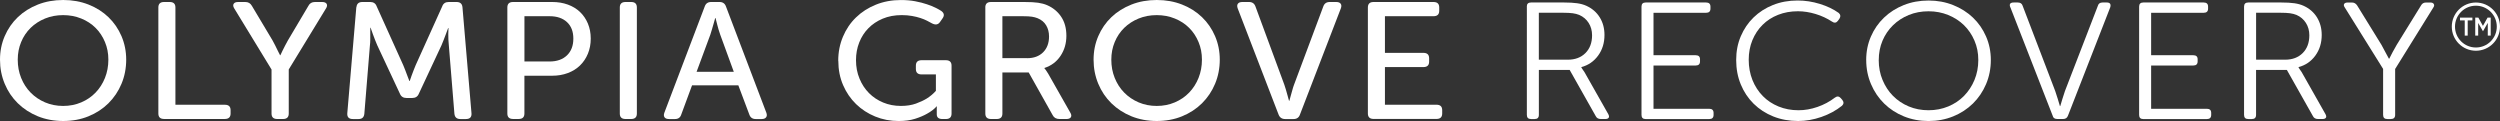
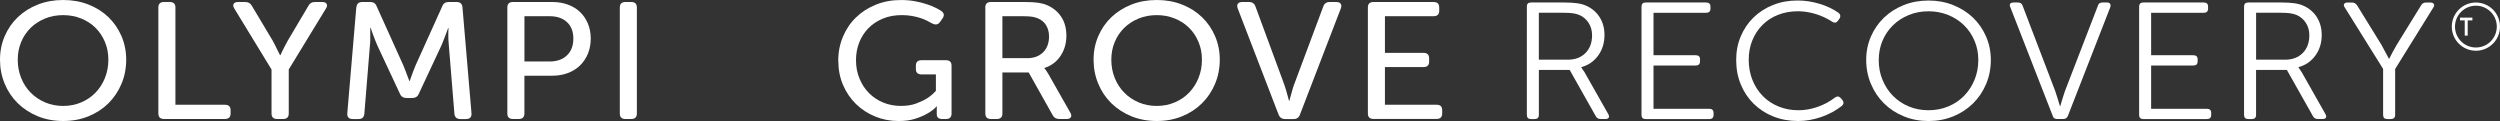
<svg xmlns="http://www.w3.org/2000/svg" id="Juniper_-_Color" data-name="Juniper - Color" viewBox="0 0 801.66 38.81">
  <rect x="0" y="0" width="801.66" height="38.81" fill="#333333" stroke="none" />
  <defs>
    <style>
      .cls-1 {
        fill: #fff;
        stroke-width: 0px;
      }
    </style>
  </defs>
  <path class="cls-1" d="M0,19.14c0-2.69.5-5.21,1.51-7.55s2.41-4.37,4.21-6.09c1.8-1.72,3.94-3.06,6.42-4.04,2.47-.97,5.18-1.46,8.12-1.46s5.65.49,8.12,1.46,4.6,2.32,6.39,4.04,3.18,3.75,4.19,6.09c1,2.34,1.51,4.86,1.51,7.55s-.5,5.34-1.51,7.73c-1,2.39-2.4,4.47-4.19,6.25-1.79,1.77-3.92,3.16-6.39,4.17s-5.18,1.51-8.12,1.51-5.65-.51-8.12-1.51c-2.47-1.01-4.61-2.4-6.42-4.17s-3.21-3.85-4.21-6.25-1.51-4.97-1.51-7.73ZM5.69,19.14c0,2.09.36,4.04,1.09,5.85s1.74,3.38,3.04,4.7c1.3,1.33,2.85,2.38,4.63,3.14,1.79.76,3.72,1.14,5.8,1.14s4.02-.38,5.8-1.14c1.79-.76,3.32-1.81,4.6-3.14s2.29-2.9,3.01-4.7,1.09-3.76,1.09-5.85-.36-3.91-1.09-5.66-1.73-3.27-3.01-4.54c-1.28-1.28-2.82-2.28-4.6-3-1.79-.73-3.72-1.09-5.8-1.09s-4.02.36-5.8,1.09c-1.79.73-3.33,1.73-4.63,3-1.3,1.28-2.32,2.79-3.04,4.54-.73,1.75-1.09,3.64-1.09,5.66Z" />
  <path class="cls-1" d="M50.78,2.39c0-1.17.61-1.75,1.84-1.75h1.79c1.23,0,1.84.58,1.84,1.75v31.2h15.85c1.23,0,1.84.58,1.84,1.75v1.06c0,1.17-.61,1.75-1.84,1.75h-19.48c-1.23,0-1.84-.58-1.84-1.75V2.38h0Z" />
  <path class="cls-1" d="M87.06,22.27l-11.94-19.56c-.37-.6-.44-1.1-.19-1.49.24-.39.73-.58,1.48-.58h2.23c.97,0,1.67.41,2.12,1.22l6.64,11.11c.3.53.59,1.08.87,1.65s.53,1.08.75,1.54c.26.53.52,1.05.78,1.54h.11c.22-.5.46-1.01.73-1.54.22-.46.48-.97.78-1.54.3-.57.59-1.12.89-1.65l6.59-11.11c.41-.81,1.12-1.22,2.12-1.22h2.23c.74,0,1.24.19,1.48.58.24.39.18.89-.2,1.49l-11.94,19.56v14.14c0,1.17-.61,1.75-1.84,1.75h-1.84c-1.23,0-1.84-.58-1.84-1.75v-14.14h0Z" />
  <path class="cls-1" d="M114.3,2.29c.11-1.1.74-1.65,1.9-1.65h2.51c1.04,0,1.73.46,2.07,1.38l8.54,18.92c.22.53.45,1.09.67,1.67s.43,1.12.61,1.62c.22.6.45,1.19.67,1.75h.11c.19-.57.39-1.15.61-1.75.19-.5.39-1.04.61-1.62s.45-1.14.67-1.67l8.54-18.92c.34-.92,1.02-1.38,2.07-1.38h2.51c1.15,0,1.79.55,1.9,1.65l2.9,34.07c.07,1.21-.52,1.81-1.79,1.81h-1.79c-1.15,0-1.79-.57-1.9-1.7l-1.79-21.95c-.07-.57-.12-1.17-.14-1.81s-.03-1.24-.03-1.81c0-.64.02-1.28.06-1.91h-.11c-.26.67-.5,1.33-.73,1.97-.22.57-.46,1.18-.7,1.83-.24.66-.47,1.23-.7,1.73l-7.26,15.52c-.37.92-1.08,1.38-2.12,1.38h-1.84c-1.04,0-1.75-.46-2.12-1.38l-7.26-15.52c-.22-.49-.46-1.06-.7-1.7-.24-.64-.47-1.26-.7-1.86-.26-.67-.5-1.36-.73-2.07h-.11v3.8c0,.66-.04,1.27-.11,1.83l-1.79,21.95c-.11,1.14-.73,1.7-1.84,1.7h-1.84c-1.27,0-1.86-.6-1.79-1.81l2.9-34.07h.04Z" />
  <path class="cls-1" d="M162.69,2.39c0-1.17.61-1.75,1.84-1.75h12.56c1.79,0,3.44.27,4.97.82,1.52.55,2.83,1.34,3.91,2.36,1.08,1.03,1.93,2.27,2.54,3.72.61,1.45.92,3.06.92,4.84s-.31,3.39-.92,4.86c-.61,1.47-1.46,2.73-2.54,3.77-1.08,1.05-2.38,1.85-3.91,2.42-1.53.57-3.18.85-4.97.85h-8.93v12.12c0,1.17-.61,1.75-1.84,1.75h-1.79c-1.23,0-1.84-.58-1.84-1.75V2.38h0ZM176.2,19.72c2.38,0,4.25-.66,5.61-1.97s2.04-3.1,2.04-5.37-.68-4.03-2.04-5.29c-1.36-1.26-3.21-1.89-5.55-1.89h-8.09v14.51h8.04-.01Z" />
  <path class="cls-1" d="M198.75,2.39c0-1.17.61-1.75,1.84-1.75h1.79c1.23,0,1.84.58,1.84,1.75v34.02c0,1.17-.61,1.75-1.84,1.75h-1.79c-1.23,0-1.84-.58-1.84-1.75V2.39Z" />
-   <path class="cls-1" d="M225.98,2.08c.34-.96,1.02-1.44,2.06-1.44h2.68c1.04,0,1.73.48,2.07,1.44l12.95,34.07c.22.6.2,1.09-.08,1.46-.28.37-.75.56-1.42.56h-1.9c-1.04,0-1.73-.48-2.06-1.44l-3.52-9.36h-14.85l-3.46,9.36c-.3.96-.97,1.44-2.01,1.44h-1.9c-.71,0-1.19-.19-1.45-.56s-.28-.86-.06-1.46l12.95-34.07h0ZM235.3,23.02l-4.35-11.91c-.19-.5-.36-1.04-.53-1.62s-.33-1.16-.47-1.73c-.15-.64-.32-1.29-.5-1.97h-.11c-.22.67-.41,1.33-.56,1.97-.19.57-.35,1.14-.5,1.73s-.32,1.12-.5,1.62l-4.41,11.91h11.94-.01Z" />
  <path class="cls-1" d="M268.79,19.51c0-2.76.5-5.34,1.51-7.73,1-2.39,2.4-4.46,4.19-6.19,1.79-1.74,3.91-3.1,6.36-4.09S285.99.01,288.89.01c1.67,0,3.21.13,4.6.4,1.4.27,2.64.58,3.74.96,1.1.37,2.04.75,2.82,1.14s1.38.73,1.79,1.01c.93.67,1.06,1.47.39,2.39l-.78,1.12c-.6.89-1.45,1.05-2.57.48-.45-.25-.98-.53-1.59-.85s-1.33-.61-2.15-.88-1.72-.49-2.71-.66c-.99-.18-2.07-.27-3.27-.27-2.27,0-4.31.38-6.11,1.14-1.81.76-3.34,1.79-4.6,3.08-1.27,1.29-2.24,2.82-2.93,4.57s-1.03,3.64-1.03,5.66c0,2.13.37,4.09,1.12,5.9.74,1.81,1.76,3.36,3.04,4.65s2.8,2.3,4.55,3.03,3.65,1.09,5.69,1.09c1.82,0,3.42-.25,4.8-.74,1.38-.5,2.55-1.05,3.52-1.65,1.12-.71,2.08-1.52,2.9-2.45v-5.26h-4.58c-1.23,0-1.84-.58-1.84-1.75v-1.06c0-1.17.61-1.75,1.84-1.75h7.76c1.23,0,1.84.58,1.84,1.75v15.36c0,1.17-.61,1.75-1.84,1.75h-1.06c-1.23,0-1.84-.5-1.84-1.49v-2.18c0-.14.02-.27.06-.37h-.11c-.82.89-1.84,1.67-3.07,2.34-1.04.6-2.32,1.14-3.82,1.62-1.51.48-3.27.72-5.27.72-2.68,0-5.19-.48-7.53-1.44s-4.39-2.29-6.14-3.99c-1.75-1.7-3.14-3.73-4.16-6.09s-1.53-4.95-1.53-7.79h-.03Z" />
  <path class="cls-1" d="M315.95,2.39c0-1.17.61-1.75,1.84-1.75h10.6c1.93,0,3.44.08,4.52.24s2.03.42,2.85.77c1.9.82,3.4,2.06,4.52,3.72s1.67,3.7,1.67,6.11-.62,4.55-1.87,6.43c-1.25,1.88-2.97,3.17-5.16,3.88v.11c.07.14.19.28.34.42.22.28.5.71.84,1.28l7.09,12.49c.37.6.44,1.1.2,1.49s-.72.58-1.42.58h-2.23c-1.04,0-1.77-.41-2.18-1.22l-7.7-13.71h-8.43v13.18c0,1.17-.61,1.75-1.84,1.75h-1.79c-1.23,0-1.84-.58-1.84-1.75V2.39h0ZM329.35,18.66c2.16,0,3.87-.63,5.14-1.89,1.26-1.26,1.9-2.95,1.9-5.08,0-1.35-.31-2.53-.92-3.56-.61-1.03-1.54-1.79-2.76-2.29-.52-.21-1.12-.37-1.79-.48s-1.64-.16-2.9-.16h-6.59v13.45h7.93,0Z" />
  <path class="cls-1" d="M350.67,19.14c0-2.69.5-5.21,1.51-7.55s2.41-4.37,4.21-6.09,3.94-3.06,6.42-4.04c2.47-.97,5.18-1.46,8.12-1.46s5.65.49,8.12,1.46,4.6,2.32,6.39,4.04,3.18,3.75,4.19,6.09c1,2.34,1.51,4.86,1.51,7.55s-.5,5.34-1.51,7.73c-1,2.39-2.4,4.47-4.19,6.25-1.79,1.77-3.92,3.16-6.39,4.17s-5.18,1.51-8.12,1.51-5.65-.51-8.12-1.51c-2.47-1.01-4.61-2.4-6.42-4.17-1.81-1.77-3.21-3.85-4.21-6.25s-1.51-4.97-1.51-7.73ZM356.36,19.14c0,2.09.36,4.04,1.09,5.85s1.74,3.38,3.04,4.7c1.3,1.33,2.85,2.38,4.63,3.14,1.79.76,3.72,1.14,5.8,1.14s4.02-.38,5.8-1.14c1.79-.76,3.32-1.81,4.6-3.14s2.29-2.9,3.01-4.7,1.09-3.76,1.09-5.85-.36-3.91-1.09-5.66-1.73-3.27-3.01-4.54c-1.28-1.28-2.82-2.28-4.6-3-1.79-.73-3.72-1.09-5.8-1.09s-4.02.36-5.8,1.09c-1.79.73-3.33,1.73-4.63,3-1.3,1.28-2.32,2.79-3.04,4.54-.73,1.75-1.09,3.64-1.09,5.66Z" />
  <path class="cls-1" d="M396.88,2.66c-.22-.6-.21-1.09.06-1.46.26-.37.74-.56,1.45-.56h2.12c1.04,0,1.73.48,2.07,1.44l9.26,25.09c.19.5.36,1.06.53,1.67.17.62.33,1.18.47,1.67.15.64.32,1.24.5,1.81h.11c.19-.57.35-1.17.5-1.81.15-.49.31-1.05.47-1.67.17-.62.34-1.18.53-1.67l9.38-25.09c.34-.96,1.02-1.44,2.07-1.44h2.06c.71,0,1.19.19,1.45.56s.28.86.06,1.46l-13.12,34.07c-.33.96-1.02,1.44-2.06,1.44h-2.68c-1.04,0-1.75-.48-2.12-1.44l-13.12-34.07h0Z" />
  <path class="cls-1" d="M438.63,2.39c0-1.17.61-1.75,1.84-1.75h19.2c1.23,0,1.84.58,1.84,1.75v1.06c0,1.17-.61,1.75-1.84,1.75h-15.57v11.75h12.33c1.23,0,1.84.58,1.84,1.75v1.06c0,1.17-.61,1.75-1.84,1.75h-12.33v12.07h16.52c1.23,0,1.84.58,1.84,1.75v1.06c0,1.17-.61,1.75-1.84,1.75h-20.15c-1.23,0-1.84-.58-1.84-1.75V2.37v.02Z" />
  <path class="cls-1" d="M489.59,2.13c0-.89.45-1.33,1.34-1.33h10.61c1.67,0,3.07.08,4.19.24s2.1.43,2.96.82c1.86.85,3.29,2.09,4.3,3.72s1.51,3.51,1.51,5.63c0,2.55-.68,4.76-2.04,6.62s-3.15,3.09-5.38,3.69v.11c.07.11.19.29.36.56s.38.58.64.93l7.65,13.5c.26.5.3.88.11,1.14-.19.27-.54.4-1.06.4h-1.45c-.78,0-1.32-.3-1.62-.9l-8.37-14.83h-9.88v14.41c0,.89-.45,1.33-1.34,1.33h-1.17c-.89,0-1.34-.44-1.34-1.33V2.13h-.02ZM502.76,19.14c2.34,0,4.22-.71,5.64-2.13,1.41-1.42,2.12-3.31,2.12-5.69,0-1.49-.36-2.81-1.09-3.96-.73-1.15-1.74-2.01-3.04-2.58-.63-.25-1.32-.43-2.06-.53s-1.77-.16-3.07-.16h-7.81v15.04h9.32-.01Z" />
  <path class="cls-1" d="M526.37,2.13c0-.89.45-1.33,1.34-1.33h19.37c.93,0,1.4.44,1.4,1.33v.64c0,.89-.47,1.33-1.4,1.33h-16.86v13.61h13.51c.93,0,1.4.43,1.4,1.28v.69c0,.89-.47,1.33-1.4,1.33h-13.51v13.87h17.86c.93,0,1.4.44,1.4,1.33v.64c0,.89-.47,1.33-1.4,1.33h-20.37c-.89,0-1.34-.44-1.34-1.33V2.14h0Z" />
  <path class="cls-1" d="M556.73,19.25c0-2.77.49-5.31,1.48-7.63s2.35-4.33,4.1-6.03,3.82-3.03,6.22-3.99c2.4-.96,5.03-1.44,7.9-1.44,2.38,0,4.75.36,7.12,1.09,2.36.73,4.38,1.69,6.06,2.9.59.53.67,1.15.22,1.86l-.5.69c-.52.67-1.15.74-1.9.21-1.56-1.03-3.3-1.83-5.22-2.42-1.92-.58-3.81-.88-5.67-.88-2.31,0-4.43.38-6.36,1.14s-3.6,1.83-4.99,3.22c-1.4,1.38-2.48,3.03-3.27,4.94-.78,1.91-1.17,4.01-1.17,6.27s.4,4.5,1.2,6.49,1.91,3.69,3.32,5.13,3.1,2.55,5.05,3.35,4.08,1.2,6.39,1.2c2.01,0,4.04-.35,6.08-1.06,2.05-.71,3.91-1.7,5.58-2.98.71-.53,1.34-.48,1.9.16l.5.58c.52.67.48,1.29-.11,1.86-1.9,1.52-4.1,2.72-6.61,3.59s-5,1.3-7.45,1.3c-2.9,0-5.56-.49-7.98-1.46s-4.51-2.33-6.28-4.07-3.14-3.8-4.13-6.19-1.48-5-1.48-7.84h0Z" />
  <path class="cls-1" d="M598.42,19.25c0-2.69.5-5.2,1.51-7.52,1-2.32,2.4-4.34,4.19-6.06s3.9-3.06,6.34-4.04c2.44-.97,5.09-1.46,7.95-1.46s5.46.49,7.9,1.46,4.55,2.31,6.34,4.01c1.79,1.7,3.19,3.72,4.21,6.06s1.53,4.86,1.53,7.55-.51,5.34-1.53,7.73-2.43,4.47-4.21,6.22c-1.79,1.75-3.9,3.13-6.34,4.12-2.44.99-5.07,1.49-7.9,1.49s-5.46-.5-7.9-1.49-4.55-2.37-6.33-4.12c-1.79-1.75-3.19-3.83-4.21-6.22s-1.54-4.97-1.54-7.73h-.01ZM602.44,19.25c0,2.3.41,4.44,1.23,6.4.82,1.97,1.93,3.67,3.35,5.1s3.1,2.56,5.05,3.38,4.07,1.22,6.34,1.22,4.38-.41,6.33-1.22,3.64-1.94,5.05-3.38,2.53-3.14,3.35-5.1c.82-1.97,1.23-4.1,1.23-6.4s-.41-4.31-1.23-6.22-1.94-3.56-3.35-4.94-3.1-2.47-5.05-3.27-4.07-1.2-6.33-1.2-4.43.4-6.36,1.2c-1.94.8-3.62,1.9-5.05,3.3-1.43,1.4-2.55,3.05-3.35,4.94-.8,1.9-1.2,3.96-1.2,6.19h-.01Z" />
  <path class="cls-1" d="M644.63,2.34c-.41-1.03-.04-1.54,1.12-1.54h1.28c.82,0,1.34.35,1.56,1.06l10.44,27.32c.26.71.53,1.54.81,2.5.28.96.51,1.74.7,2.34h.11c.19-.6.42-1.38.7-2.34.28-.96.55-1.79.81-2.5l10.55-27.32c.19-.71.69-1.06,1.51-1.06h1.34c1.04,0,1.41.51,1.12,1.54l-13.56,34.76c-.26.71-.78,1.06-1.56,1.06h-1.84c-.86,0-1.36-.35-1.51-1.06l-13.56-34.76h-.02Z" />
  <path class="cls-1" d="M685.94,2.13c0-.89.45-1.33,1.34-1.33h19.37c.93,0,1.4.44,1.4,1.33v.64c0,.89-.47,1.33-1.4,1.33h-16.86v13.61h13.51c.93,0,1.4.43,1.4,1.28v.69c0,.89-.47,1.33-1.4,1.33h-13.51v13.87h17.86c.93,0,1.4.44,1.4,1.33v.64c0,.89-.47,1.33-1.4,1.33h-20.37c-.89,0-1.34-.44-1.34-1.33V2.14h0Z" />
  <path class="cls-1" d="M719.59,2.13c0-.89.45-1.33,1.34-1.33h10.6c1.67,0,3.07.08,4.19.24s2.1.43,2.96.82c1.86.85,3.29,2.09,4.3,3.72,1,1.63,1.51,3.51,1.51,5.63,0,2.55-.68,4.76-2.04,6.62s-3.15,3.09-5.39,3.69v.11c.07.11.19.29.36.56s.38.58.64.93l7.65,13.5c.26.5.3.88.11,1.14-.19.27-.54.4-1.06.4h-1.45c-.78,0-1.32-.3-1.62-.9l-8.37-14.83h-9.88v14.41c0,.89-.45,1.33-1.34,1.33h-1.17c-.89,0-1.34-.44-1.34-1.33V2.13ZM732.76,19.14c2.34,0,4.22-.71,5.64-2.13,1.41-1.42,2.12-3.31,2.12-5.69,0-1.49-.36-2.81-1.09-3.96s-1.74-2.01-3.04-2.58c-.63-.25-1.32-.43-2.06-.53-.75-.11-1.77-.16-3.07-.16h-7.81v15.04h9.32-.01Z" />
  <path class="cls-1" d="M764.19,22.12l-12.33-19.77c-.3-.43-.35-.79-.17-1.09.19-.3.56-.45,1.12-.45h1.4c.67,0,1.21.3,1.62.9l7.81,12.65c.41.74.84,1.54,1.28,2.39.45.85.82,1.54,1.12,2.07h.11c.26-.53.61-1.22,1.06-2.07s.89-1.65,1.34-2.39l7.81-12.65c.33-.6.86-.9,1.56-.9h1.45c.52,0,.87.16,1.06.48.19.32.15.67-.11,1.06l-12.28,19.77v14.72c0,.89-.47,1.33-1.4,1.33h-1.12c-.89,0-1.34-.44-1.34-1.33v-14.72h.01Z" />
  <g>
    <path class="cls-1" d="M793.93.81c-4.27,0-7.73,3.46-7.73,7.73s3.46,7.73,7.73,7.73,7.73-3.46,7.73-7.73-3.46-7.73-7.73-7.73ZM798.67,13.27c-1.27,1.27-2.95,1.96-4.74,1.96s-3.47-.7-4.74-1.96c-1.27-1.27-1.96-2.95-1.96-4.74s.7-3.47,1.96-4.74c1.27-1.27,2.95-1.96,4.74-1.96s3.47.7,4.74,1.96c1.27,1.27,1.96,2.95,1.96,4.74s-.7,3.47-1.96,4.74Z" />
    <g>
      <path class="cls-1" d="M790.35,11.42v-4.88h-1.52v-.89h3.98v.89h-1.51v4.88h-.96.01Z" />
-       <path class="cls-1" d="M793.72,11.42v-5.77h1l1.47,2.65,1.48-2.65h1.01v5.77h-.94v-4.08l-1.53,2.67h-.02l-1.53-2.65v4.06h-.94Z" />
    </g>
  </g>
</svg>